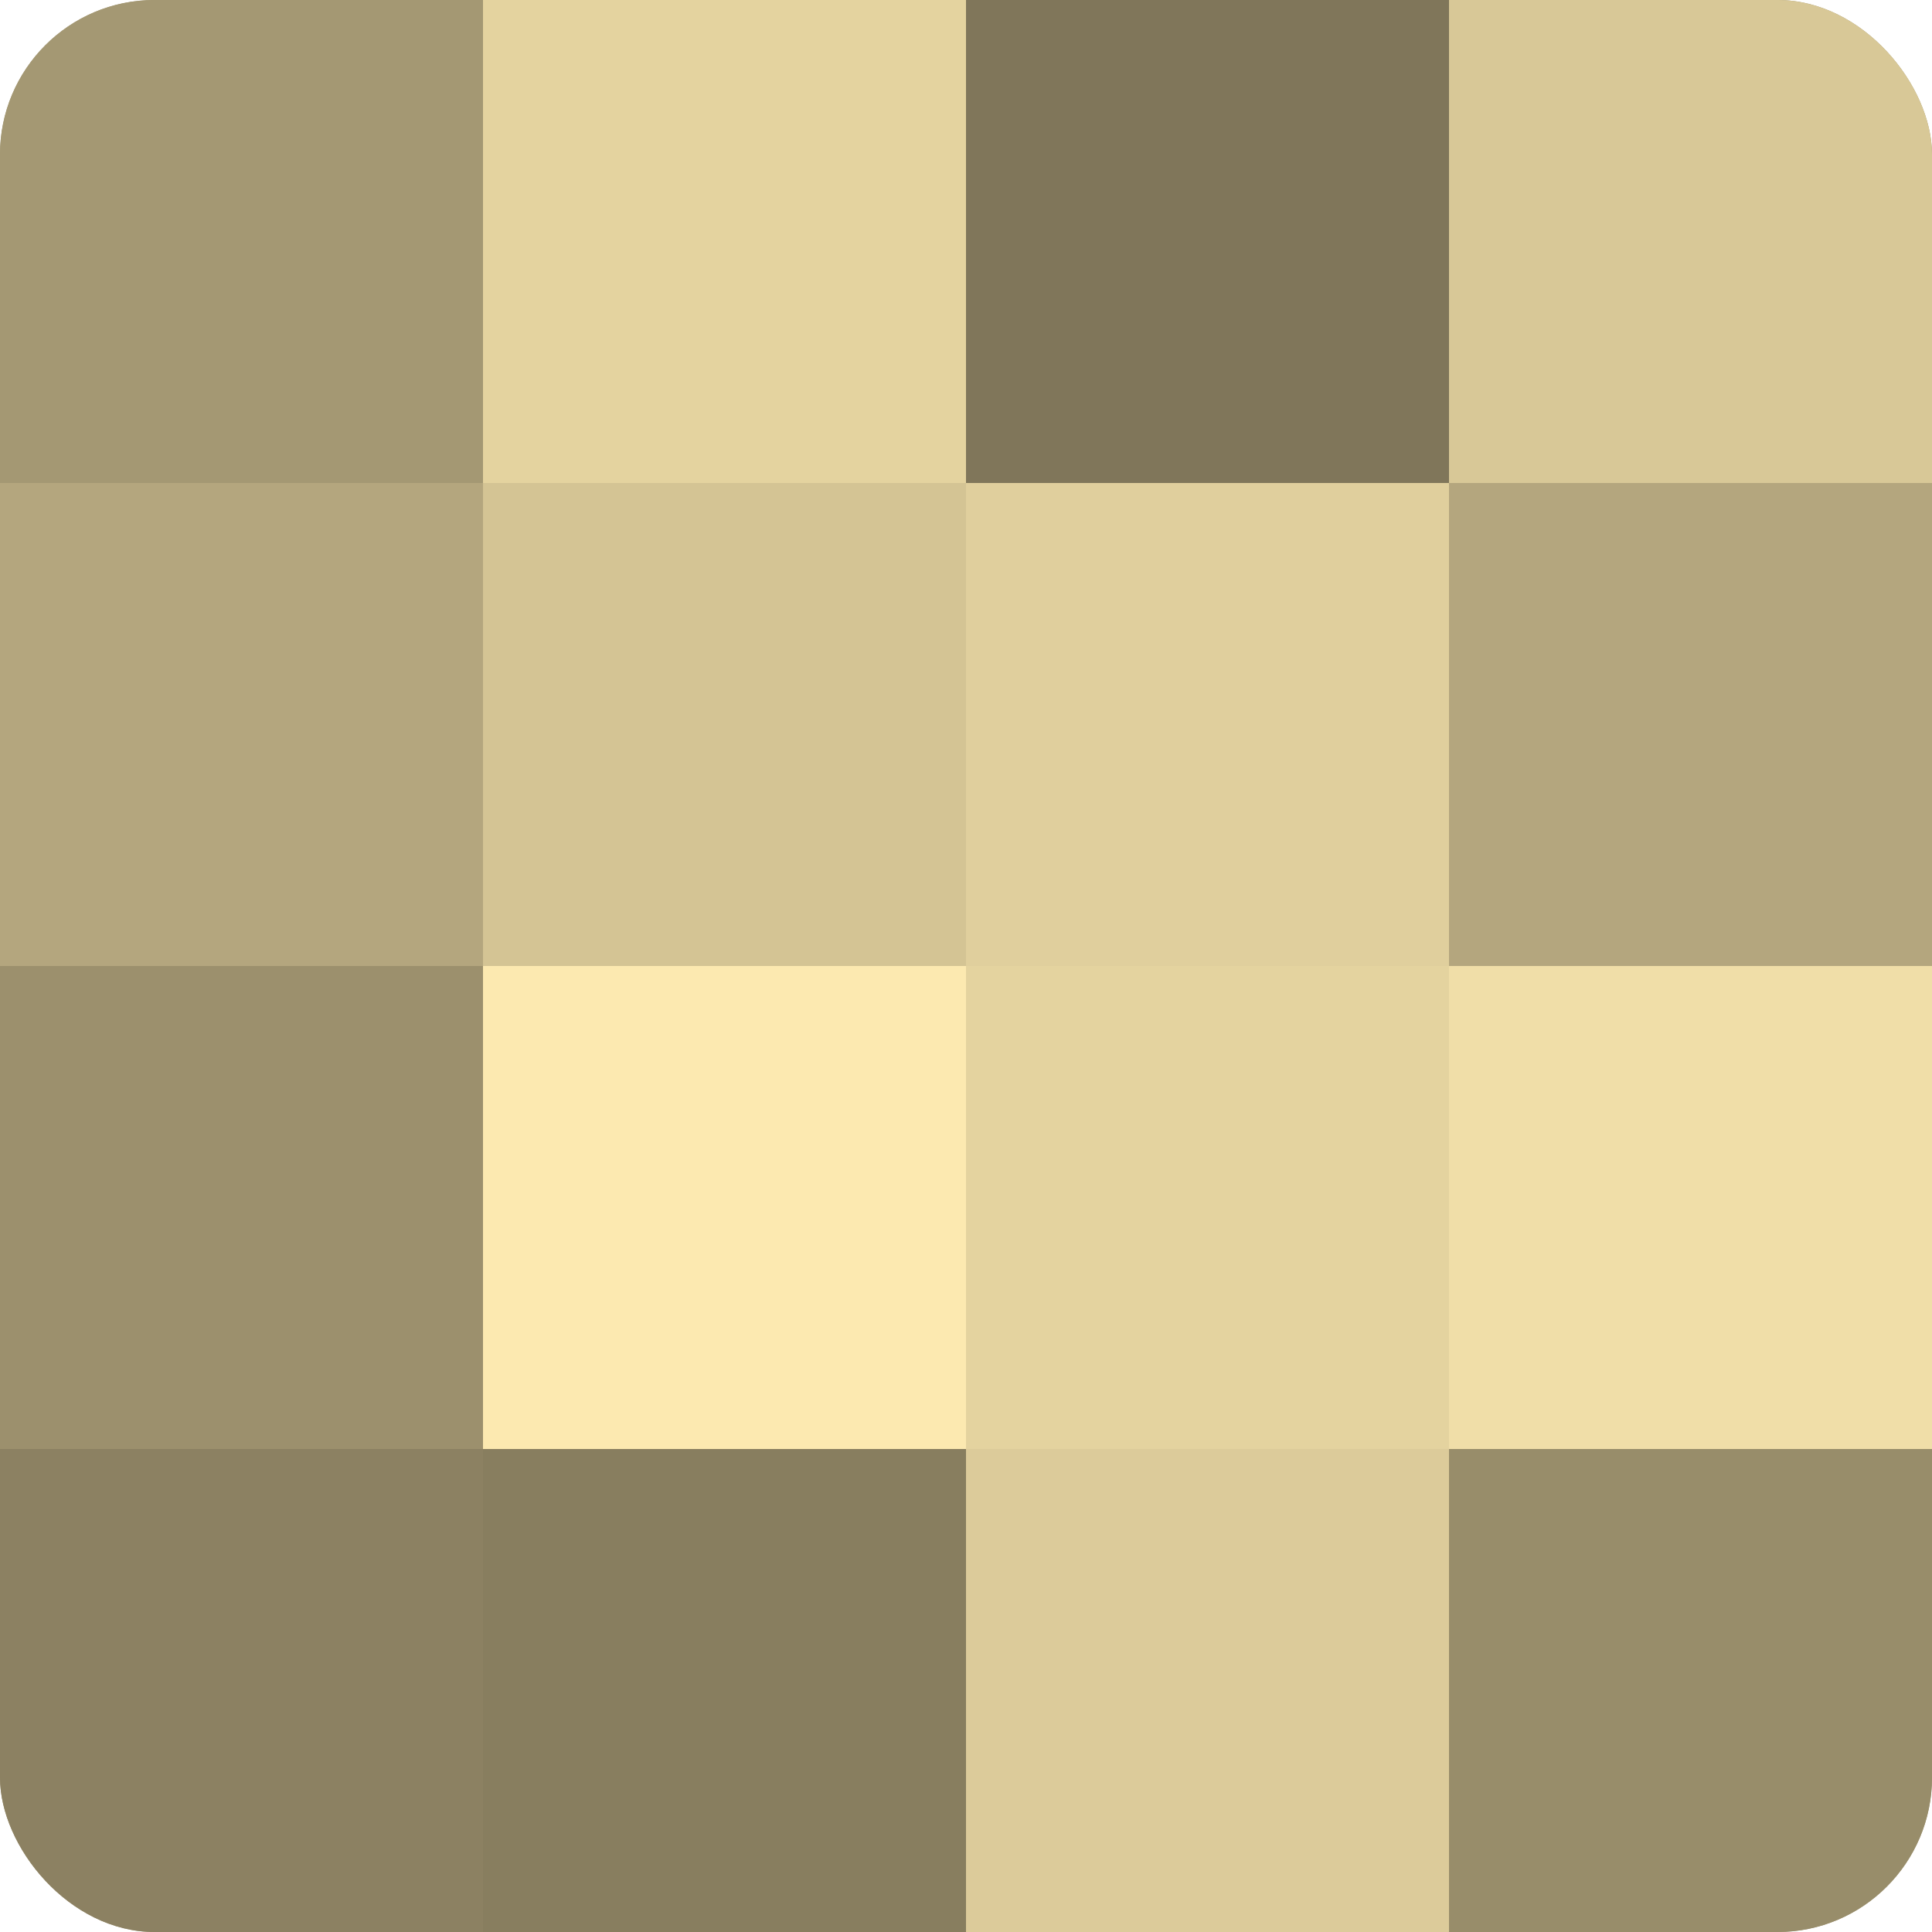
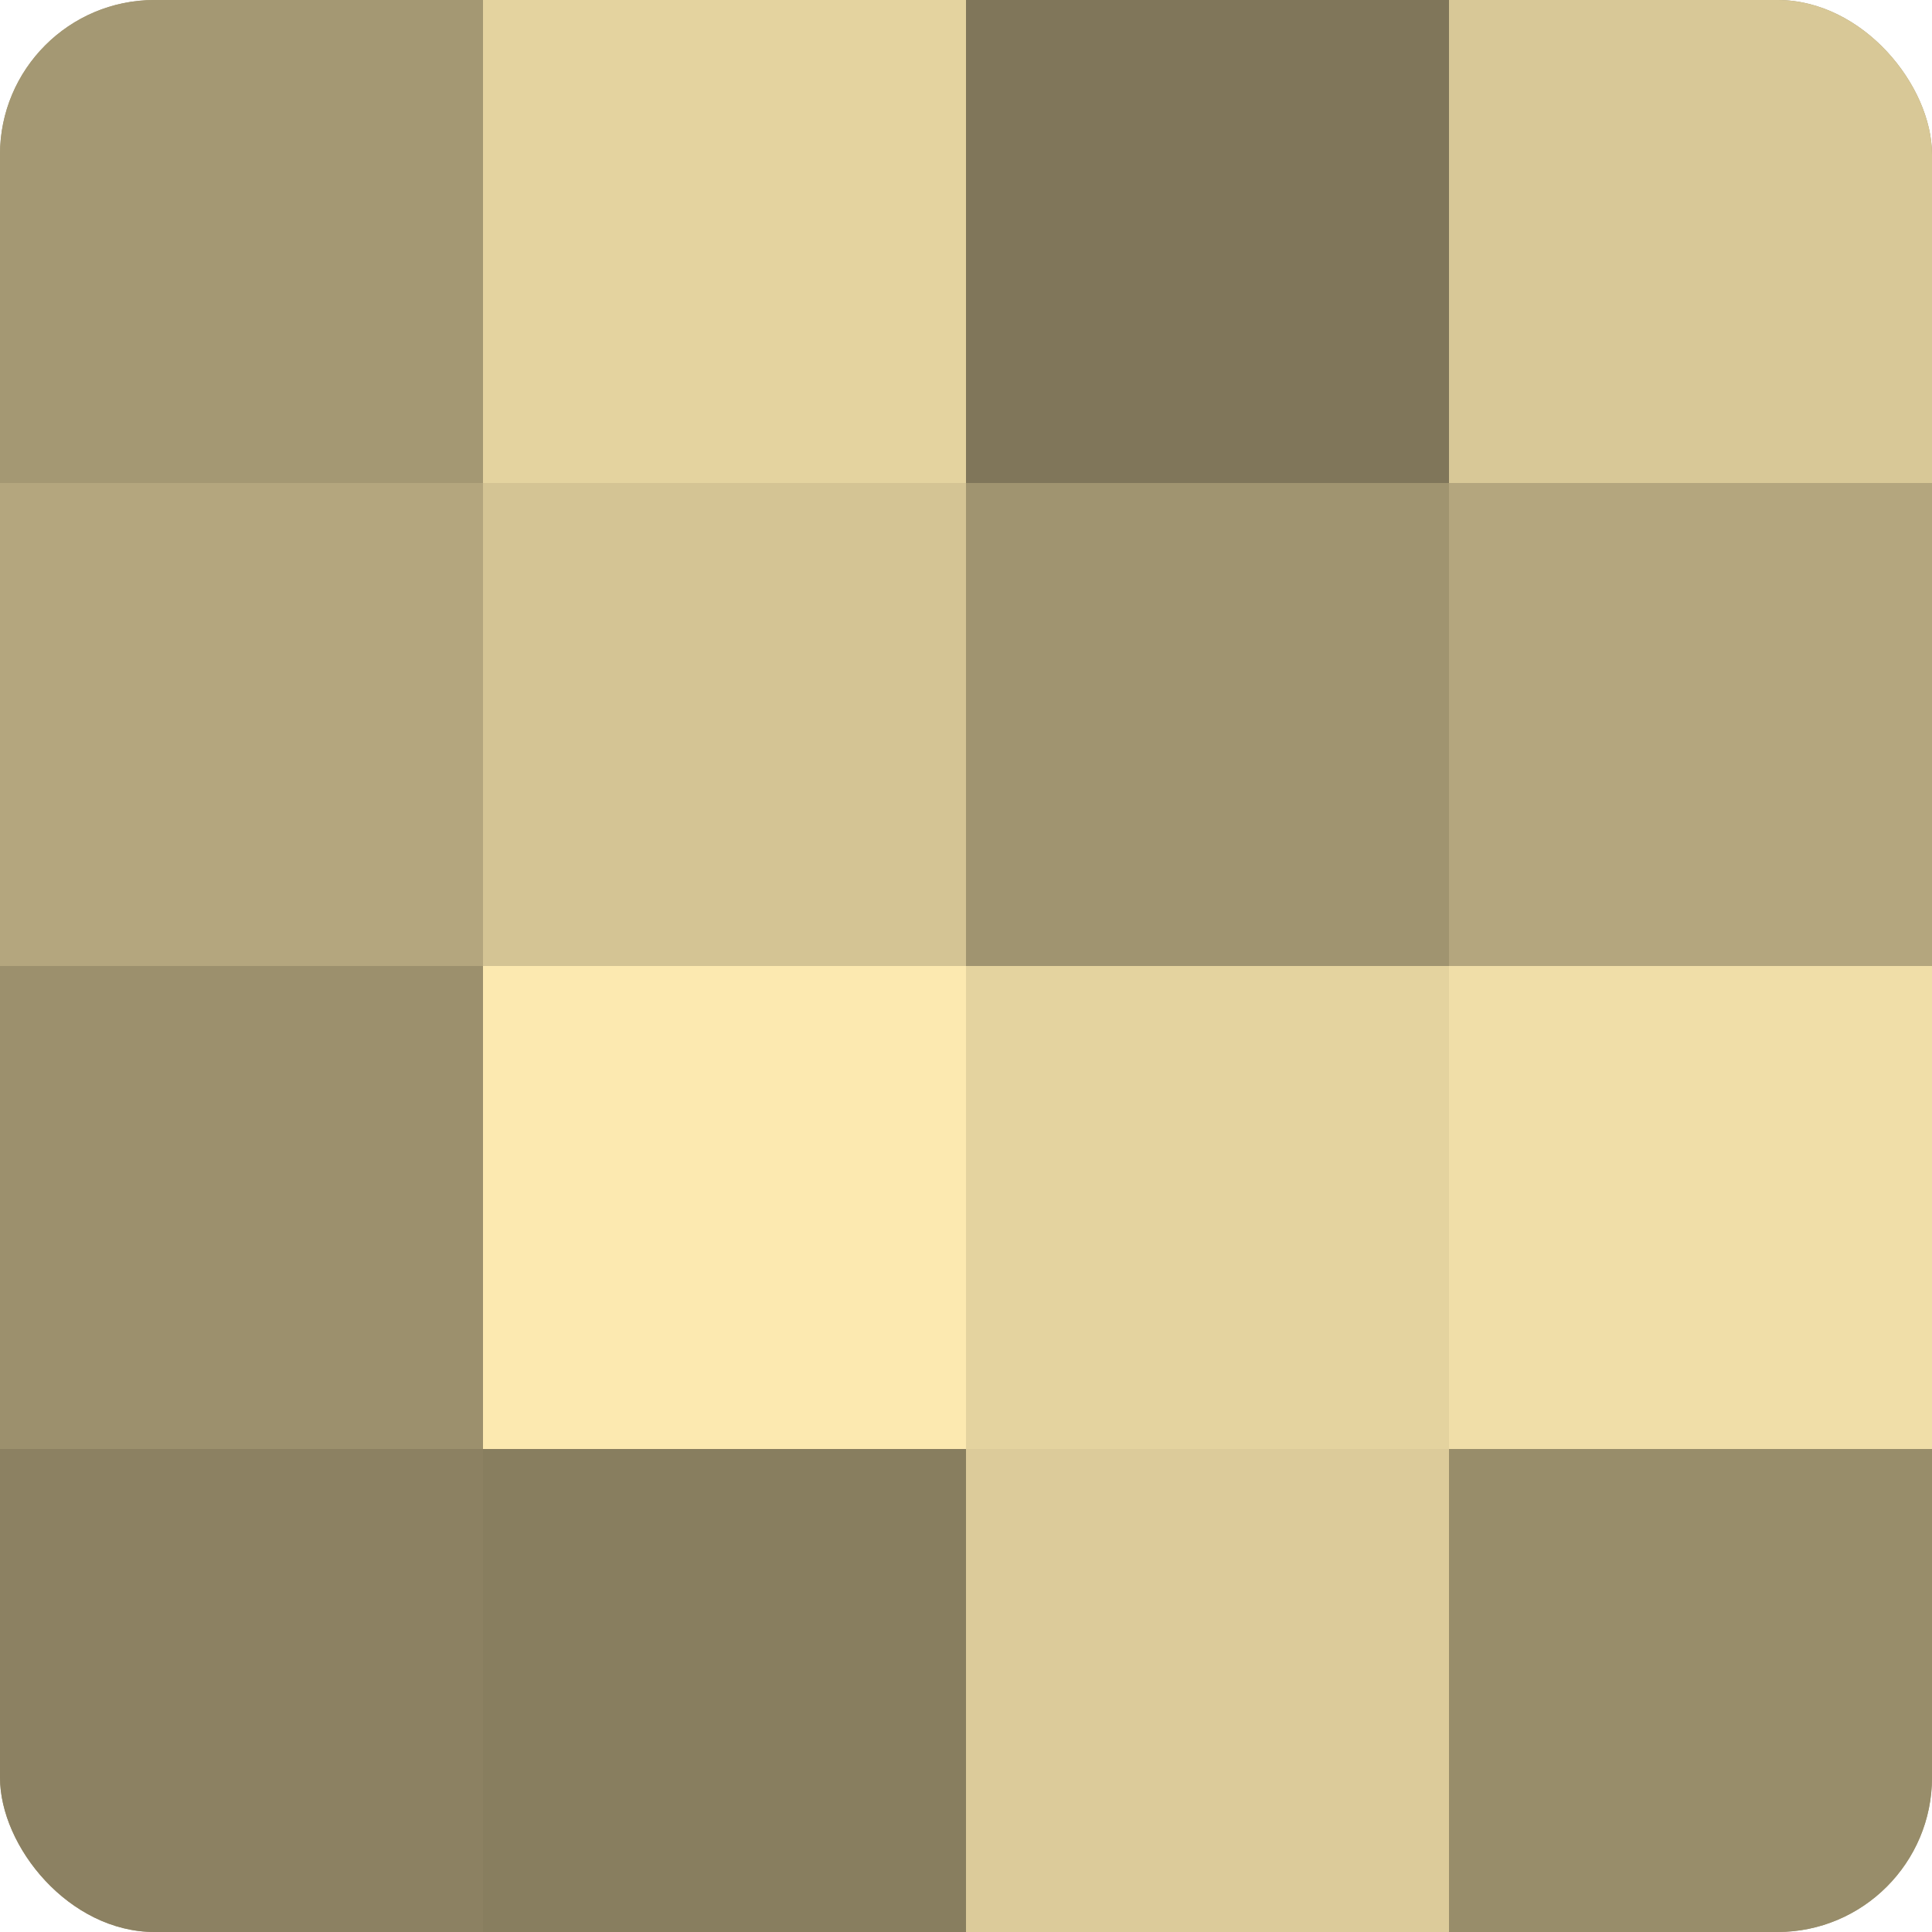
<svg xmlns="http://www.w3.org/2000/svg" width="60" height="60" viewBox="0 0 100 100" preserveAspectRatio="xMidYMid meet">
  <defs>
    <clipPath id="c" width="100" height="100">
      <rect width="100" height="100" rx="8" ry="8" />
    </clipPath>
  </defs>
  <g clip-path="url(#c)">
    <rect width="100" height="100" fill="#a09470" />
    <rect width="25" height="25" fill="#a49873" />
    <rect y="25" width="25" height="25" fill="#b4a67e" />
    <rect y="50" width="25" height="25" fill="#9c906d" />
    <rect y="75" width="25" height="25" fill="#8c8162" />
    <rect x="25" width="25" height="25" fill="#e4d39f" />
    <rect x="25" y="25" width="25" height="25" fill="#d4c494" />
    <rect x="25" y="50" width="25" height="25" fill="#fce9b0" />
    <rect x="25" y="75" width="25" height="25" fill="#887e5f" />
    <rect x="50" width="25" height="25" fill="#80765a" />
-     <rect x="50" y="25" width="25" height="25" fill="#e0cf9d" />
    <rect x="50" y="50" width="25" height="25" fill="#e4d39f" />
    <rect x="50" y="75" width="25" height="25" fill="#dccb9a" />
    <rect x="75" width="25" height="25" fill="#d8c897" />
    <rect x="75" y="25" width="25" height="25" fill="#b4a67e" />
    <rect x="75" y="50" width="25" height="25" fill="#f0dea8" />
    <rect x="75" y="75" width="25" height="25" fill="#988d6a" />
  </g>
</svg>